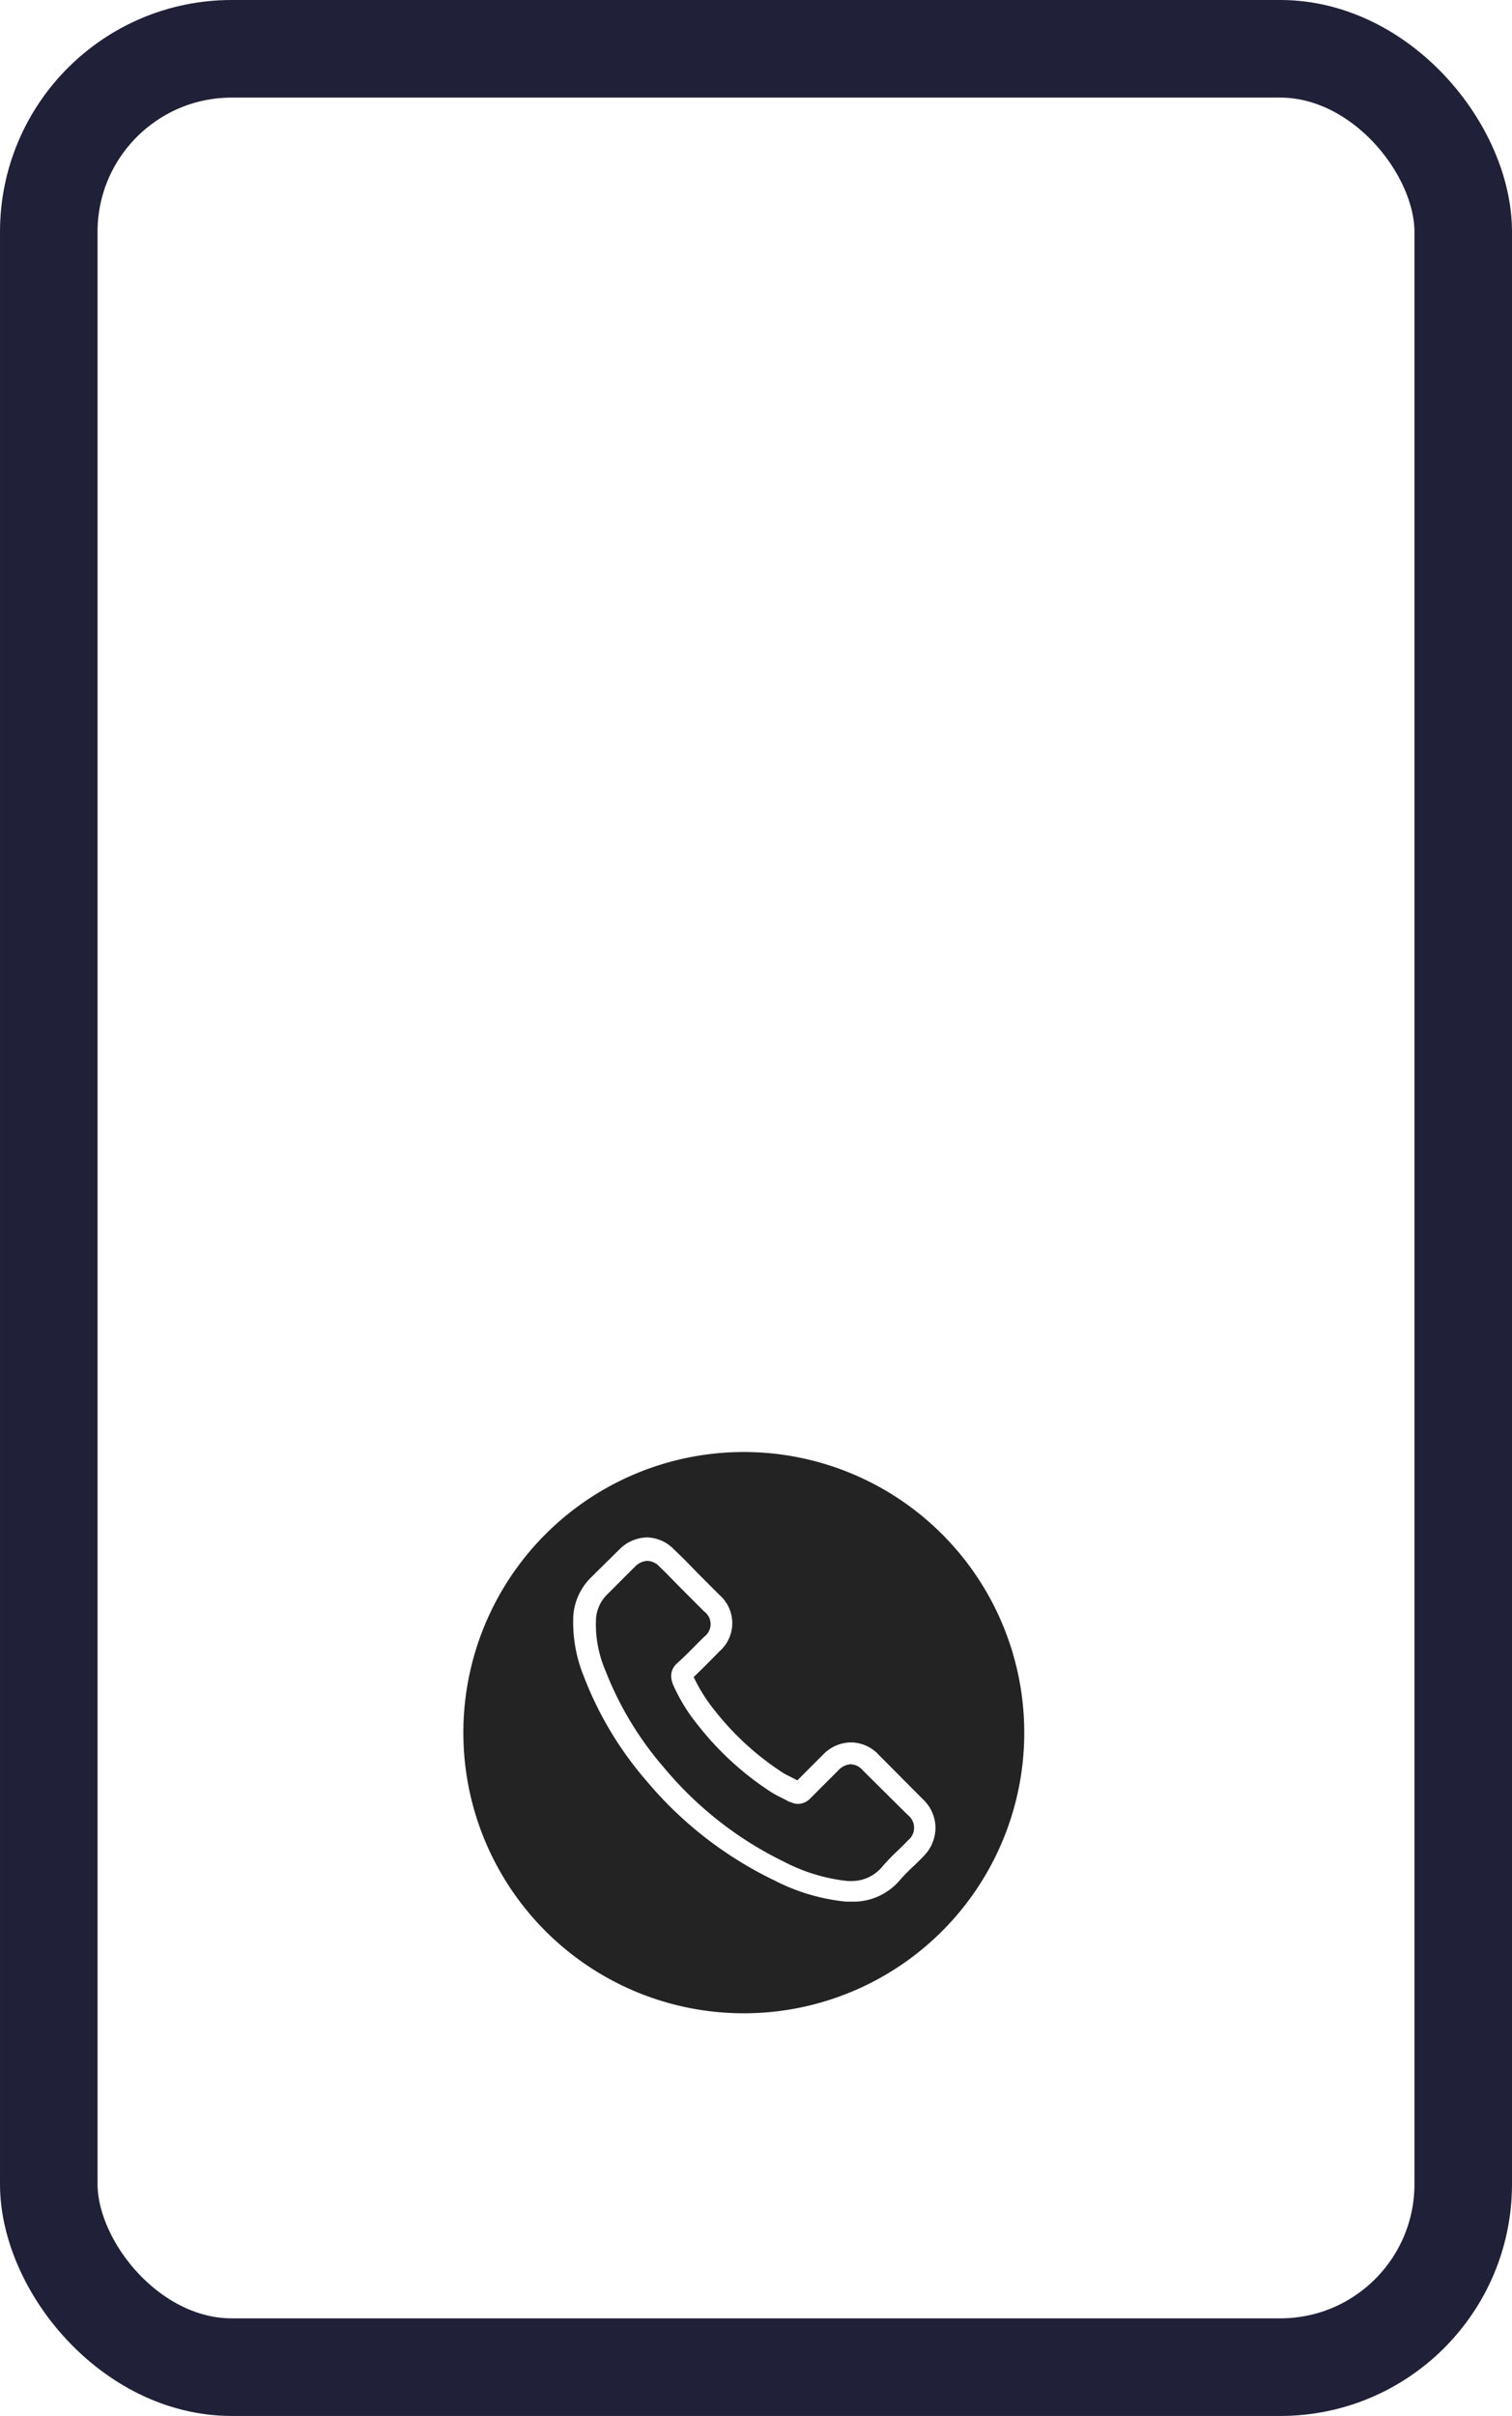
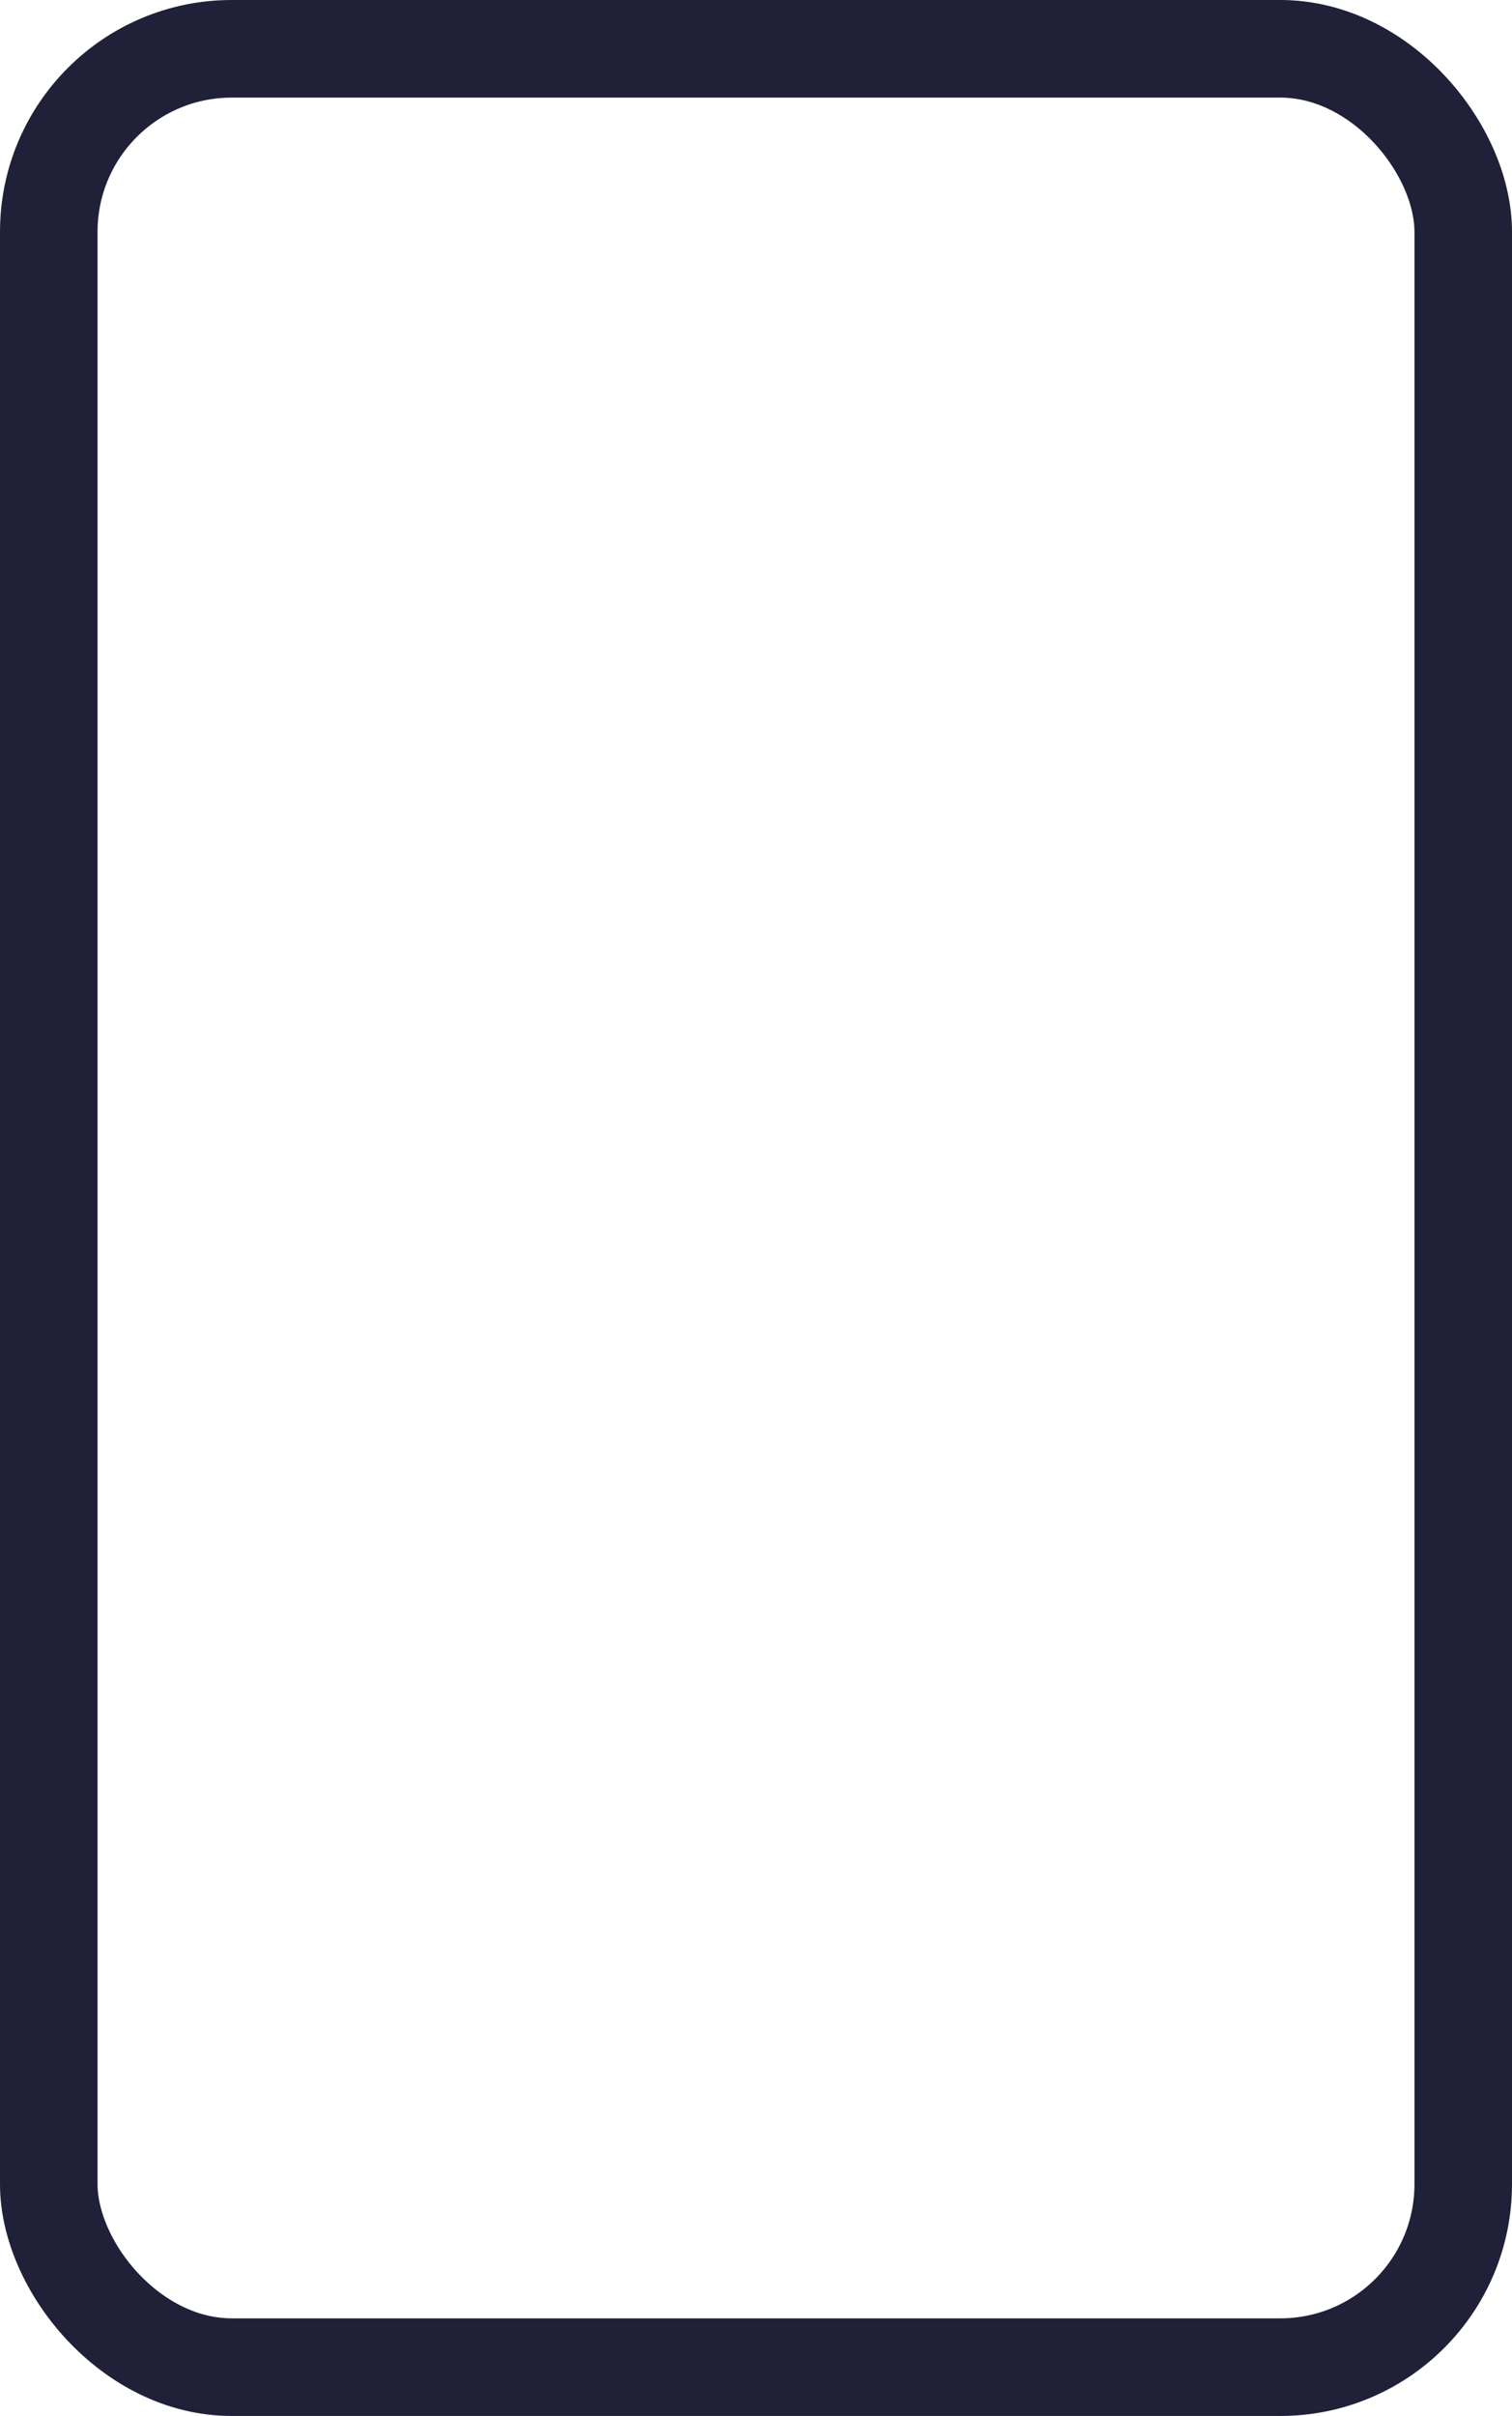
<svg xmlns="http://www.w3.org/2000/svg" viewBox="0 0 124 198">
  <defs>
    <style>.cls-1{fill:none;stroke:#202038;stroke-miterlimit:10;stroke-width:8px;}.cls-2{fill:#232323;}</style>
  </defs>
  <title>Asset 50</title>
  <g id="Layer_2" data-name="Layer 2">
    <g id="Layer_1-2" data-name="Layer 1">
      <rect class="cls-1" x="4" y="4" width="116" height="190" rx="15" ry="15" />
-       <path class="cls-2" d="M61,119a23,23,0,1,0,23,23A23,23,0,0,0,61,119Zm14.75,33.12c-.29.3-.58.59-.87.86a15.15,15.15,0,0,0-1.17,1.21l0,0a5,5,0,0,1-3.86,1.66H69.4a16.33,16.33,0,0,1-5.89-1.74A31.48,31.48,0,0,1,53,145.93a28.8,28.8,0,0,1-5.12-8.54,11.73,11.73,0,0,1-.86-5,4.89,4.89,0,0,1,1.45-3.11L50.78,127h0a3.28,3.28,0,0,1,2.27-1,3.17,3.17,0,0,1,2.24,1c.43.4.86.83,1.26,1.24l.62.64L59,130.71a3.07,3.07,0,0,1,0,4.63l-.56.57c-.49.5-1,1-1.55,1.53a13.56,13.56,0,0,0,1.81,2.85,23,23,0,0,0,5.51,5c.19.12.42.23.66.35l.52.27,2.11-2.11a3.22,3.22,0,0,1,2.29-1,3.12,3.12,0,0,1,2.26,1l3.67,3.69a3.22,3.22,0,0,1,1,2.29A3.34,3.34,0,0,1,75.75,152.12Z" />
-       <path class="cls-2" d="M70.75,145.08a1.36,1.36,0,0,0-1-.49,1.51,1.51,0,0,0-1,.5l-2.29,2.29a1.43,1.43,0,0,1-1,.46,1.45,1.45,0,0,1-.66-.17l-.08,0c-.19-.12-.42-.23-.66-.35a9,9,0,0,1-.82-.45,24.56,24.56,0,0,1-5.94-5.41h0a14.66,14.66,0,0,1-2.16-3.53l0-.06a1.37,1.37,0,0,1,.35-1.52l0,0c.58-.52,1.12-1.06,1.68-1.63l.58-.58a1.28,1.28,0,0,0,0-2.07l-1.83-1.83-.64-.65c-.41-.42-.8-.82-1.2-1.2l0,0a1.43,1.43,0,0,0-1-.47,1.52,1.52,0,0,0-1,.47l-2.28,2.28a3.07,3.07,0,0,0-.92,2,9.55,9.55,0,0,0,.75,4.19,27.16,27.16,0,0,0,4.82,8,29.72,29.72,0,0,0,9.87,7.73,14.51,14.51,0,0,0,5.22,1.57h.31A3.23,3.23,0,0,0,72.34,153a17.59,17.59,0,0,1,1.29-1.34c.29-.28.56-.54.82-.82a1.32,1.32,0,0,0,0-2.09Z" />
    </g>
  </g>
</svg>